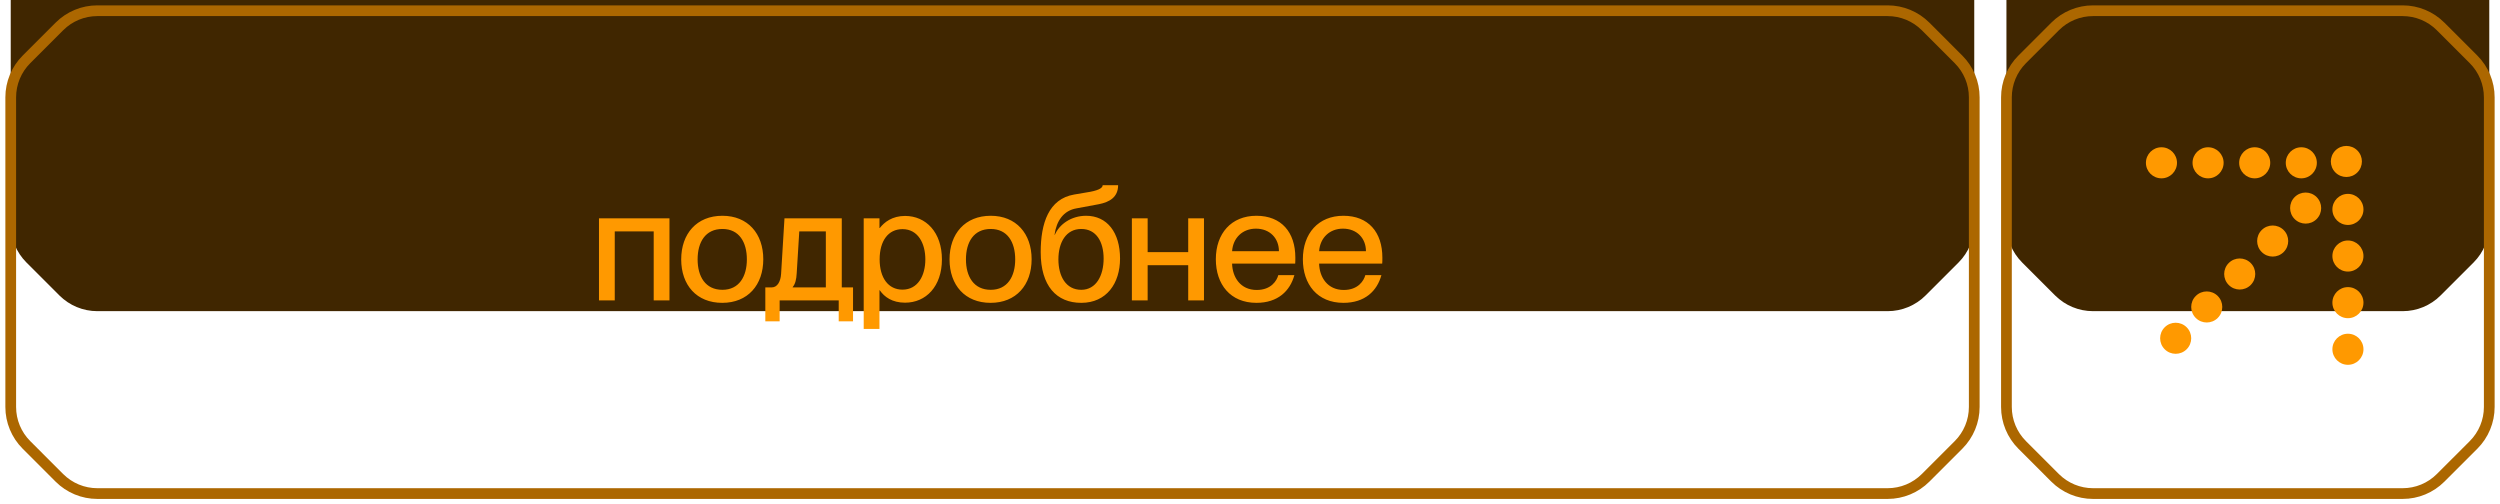
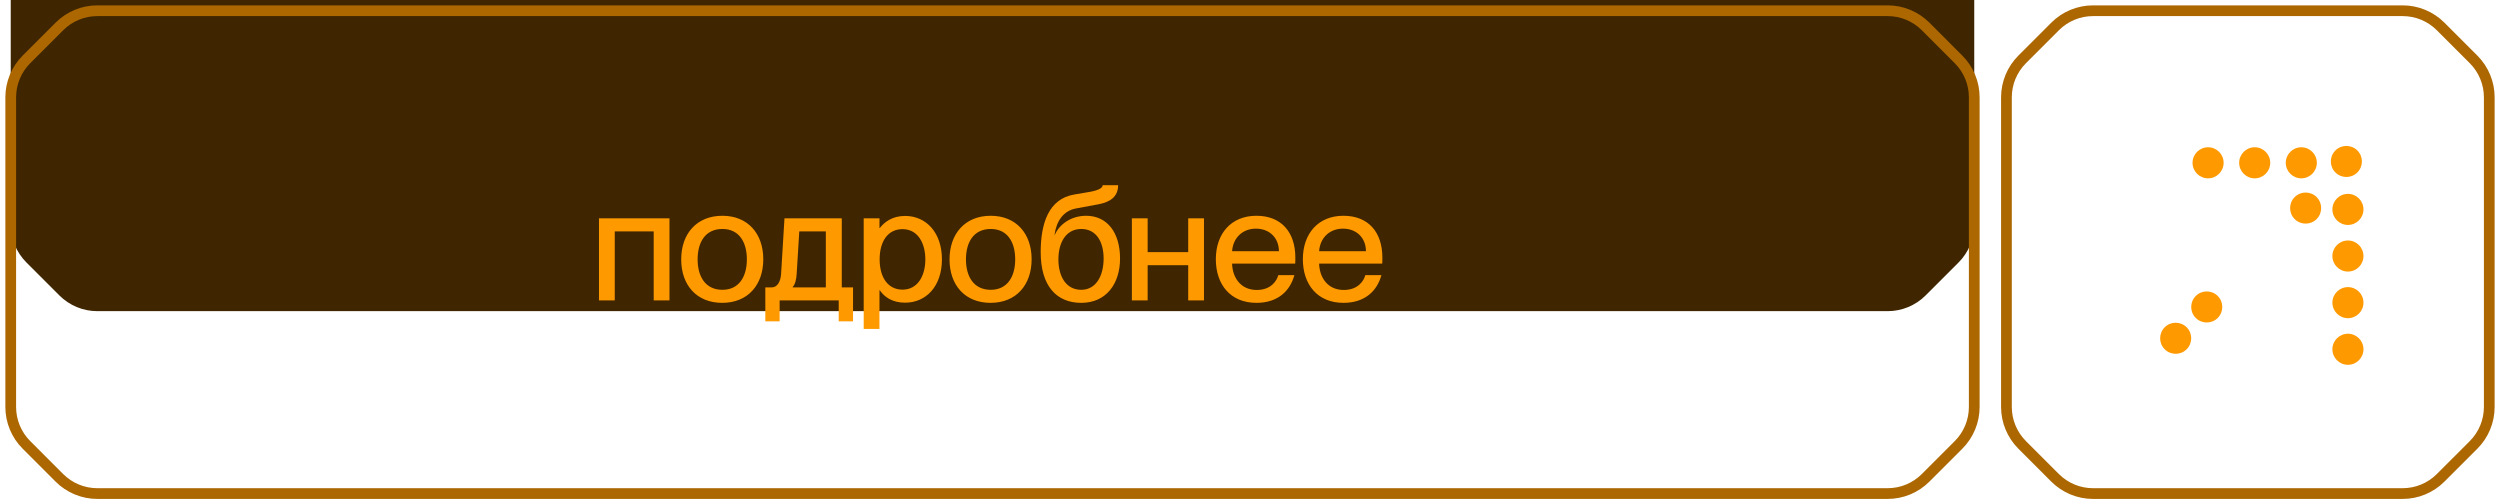
<svg xmlns="http://www.w3.org/2000/svg" width="233" height="47" viewBox="0 0 233 47" fill="none">
  <g filter="url(#filter0_ii_2160_1010)">
    <path d="M5.536 2.465C6.473 1.527 7.745 1 9.071 1H175.929C177.255 1 178.527 1.527 179.465 2.464L182.536 5.536C183.474 6.473 184 7.745 184 9.071V37.929C184 39.255 183.474 40.527 182.536 41.465L179.465 44.535C178.527 45.473 177.255 46 175.929 46H9.071C7.745 46 6.474 45.473 5.536 44.536L2.465 41.465C1.527 40.527 1 39.255 1 37.929L1 9.071C1 7.745 1.527 6.473 2.465 5.536L5.536 2.465Z" fill="#402600" />
  </g>
  <path d="M5.536 2.465C6.473 1.527 7.745 1 9.071 1H175.929C177.255 1 178.527 1.527 179.465 2.464L182.536 5.536C183.474 6.473 184 7.745 184 9.071V37.929C184 39.255 183.474 40.527 182.536 41.465L179.465 44.535C178.527 45.473 177.255 46 175.929 46H9.071C7.745 46 6.474 45.473 5.536 44.536L2.465 41.465C1.527 40.527 1 39.255 1 37.929L1 9.071C1 7.745 1.527 6.473 2.465 5.536L5.536 2.465Z" stroke="#AC6700" />
  <g filter="url(#filter1_ii_2160_1010)">
-     <path d="M191.536 2.465C192.473 1.527 193.745 1 195.071 1H223.929C225.255 1 226.527 1.527 227.464 2.464L230.536 5.536C231.473 6.473 232 7.745 232 9.071V37.929C232 39.255 231.473 40.527 230.536 41.465L227.464 44.535C226.527 45.473 225.255 46 223.929 46H195.071C193.745 46 192.474 45.473 191.536 44.536L188.465 41.465C187.527 40.527 187 39.255 187 37.929L187 9.071C187 7.745 187.527 6.473 188.465 5.536L191.536 2.465Z" fill="#402600" />
-   </g>
+     </g>
  <path d="M191.536 2.465C192.473 1.527 193.745 1 195.071 1H223.929C225.255 1 226.527 1.527 227.464 2.464L230.536 5.536C231.473 6.473 232 7.745 232 9.071V37.929C232 39.255 231.473 40.527 230.536 41.465L227.464 44.535C226.527 45.473 225.255 46 223.929 46H195.071C193.745 46 192.474 45.473 191.536 44.536L188.465 41.465C187.527 40.527 187 39.255 187 37.929L187 9.071C187 7.745 187.527 6.473 188.465 5.536L191.536 2.465Z" stroke="#AC6700" />
-   <circle cx="201.448" cy="15.173" r="1.448" fill="#FF9900" />
  <circle cx="205.793" cy="15.173" r="1.448" fill="#FF9900" />
  <circle cx="210.138" cy="15.173" r="1.448" fill="#FF9900" />
  <circle cx="214.482" cy="15.173" r="1.448" fill="#FF9900" />
  <circle cx="218.827" cy="32.552" r="1.448" transform="rotate(-90 218.827 32.552)" fill="#FF9900" />
  <circle cx="218.827" cy="28.207" r="1.448" transform="rotate(-90 218.827 28.207)" fill="#FF9900" />
  <circle cx="218.827" cy="23.862" r="1.448" transform="rotate(-90 218.827 23.862)" fill="#FF9900" />
  <circle cx="218.827" cy="19.517" r="1.448" transform="rotate(-90 218.827 19.517)" fill="#FF9900" />
  <circle cx="205.669" cy="28.609" r="1.448" transform="rotate(-45 205.669 28.609)" fill="#FF9900" />
  <circle cx="202.773" cy="31.527" r="1.448" transform="rotate(-45 202.773 31.527)" fill="#FF9900" />
-   <circle cx="208.742" cy="25.537" r="1.448" transform="rotate(-45 208.742 25.537)" fill="#FF9900" />
-   <circle cx="211.814" cy="22.465" r="1.448" transform="rotate(-45 211.814 22.465)" fill="#FF9900" />
  <circle cx="214.886" cy="19.393" r="1.448" transform="rotate(-45 214.886 19.393)" fill="#FF9900" />
  <circle cx="218.682" cy="15.048" r="1.448" transform="rotate(-45 218.682 15.048)" fill="#FF9900" />
  <path d="M55.825 28V20.35H62.395V28H60.925V21.565H57.295V28H55.825ZM67.313 28.225C64.928 28.225 63.488 26.575 63.488 24.175C63.488 21.79 64.928 20.11 67.328 20.11C69.698 20.11 71.138 21.775 71.138 24.16C71.138 26.56 69.698 28.225 67.313 28.225ZM65.018 24.175C65.018 25.765 65.738 27.01 67.328 27.01C68.888 27.01 69.608 25.765 69.608 24.175C69.608 22.57 68.888 21.34 67.328 21.34C65.738 21.34 65.018 22.57 65.018 24.175ZM71.328 29.95V26.785H71.928C72.438 26.785 72.753 26.26 72.798 25.525L73.113 20.35H78.453V26.785H79.503V29.95H78.168V28H72.663V29.95H71.328ZM73.878 26.785H76.968V21.565H74.493L74.253 25.465C74.223 26.05 74.118 26.47 73.878 26.755V26.785ZM84.352 28.21C83.152 28.21 82.417 27.67 81.997 27.055H81.967V30.655H80.497V20.35H81.967V21.25H81.997C82.417 20.71 83.152 20.125 84.352 20.125C86.302 20.125 87.787 21.655 87.787 24.175C87.787 26.695 86.302 28.21 84.352 28.21ZM81.982 24.175C81.982 25.9 82.792 26.995 84.112 26.995C85.552 26.995 86.242 25.675 86.242 24.175C86.242 22.675 85.552 21.355 84.112 21.355C82.792 21.355 81.982 22.435 81.982 24.175ZM92.322 28.225C89.937 28.225 88.497 26.575 88.497 24.175C88.497 21.79 89.937 20.11 92.337 20.11C94.707 20.11 96.147 21.775 96.147 24.16C96.147 26.56 94.707 28.225 92.322 28.225ZM90.027 24.175C90.027 25.765 90.747 27.01 92.337 27.01C93.897 27.01 94.617 25.765 94.617 24.175C94.617 22.57 93.897 21.34 92.337 21.34C90.747 21.34 90.027 22.57 90.027 24.175ZM100.773 28.225C98.478 28.225 96.993 26.665 96.993 23.5C96.993 20.8 97.743 18.535 100.113 18.13L101.613 17.875C102.558 17.695 102.768 17.455 102.768 17.26H104.208C104.208 18.385 103.398 18.835 102.423 19.03L100.323 19.42C99.123 19.63 98.463 20.575 98.283 21.88H98.313C98.718 20.92 99.828 20.11 101.223 20.11C103.188 20.11 104.388 21.67 104.388 24.1C104.388 26.41 103.128 28.225 100.773 28.225ZM98.643 24.175C98.643 25.75 99.348 27.01 100.773 27.01C102.168 27.01 102.858 25.675 102.858 24.1C102.858 22.525 102.168 21.34 100.773 21.34C99.348 21.34 98.643 22.6 98.643 24.175ZM110.741 28V24.715H106.961V28H105.491V20.35H106.961V23.5H110.741V20.35H112.211V28H110.741ZM117.096 28.225C114.666 28.225 113.316 26.5 113.316 24.16C113.316 21.76 114.756 20.11 117.096 20.11C119.421 20.11 120.726 21.64 120.726 24.01C120.726 24.22 120.726 24.445 120.711 24.565H114.831C114.861 25.84 115.611 27.025 117.126 27.025C118.476 27.025 119.001 26.155 119.136 25.645H120.636C120.231 27.115 119.106 28.225 117.096 28.225ZM114.831 23.41H119.196C119.196 22.21 118.356 21.31 117.051 21.31C115.821 21.31 114.921 22.15 114.831 23.41ZM125.207 28.225C122.777 28.225 121.427 26.5 121.427 24.16C121.427 21.76 122.867 20.11 125.207 20.11C127.532 20.11 128.837 21.64 128.837 24.01C128.837 24.22 128.837 24.445 128.822 24.565H122.942C122.972 25.84 123.722 27.025 125.237 27.025C126.587 27.025 127.112 26.155 127.247 25.645H128.747C128.342 27.115 127.217 28.225 125.207 28.225ZM122.942 23.41H127.307C127.307 22.21 126.467 21.31 125.162 21.31C123.932 21.31 123.032 22.15 122.942 23.41Z" fill="#FF9900" />
  <defs>
    <filter id="filter0_ii_2160_1010" x="0.5" y="-16.5" width="184" height="63" filterUnits="userSpaceOnUse" color-interpolation-filters="sRGB">
      <feFlood flood-opacity="0" result="BackgroundImageFix" />
      <feBlend mode="normal" in="SourceGraphic" in2="BackgroundImageFix" result="shape" />
      <feColorMatrix in="SourceAlpha" type="matrix" values="0 0 0 0 0 0 0 0 0 0 0 0 0 0 0 0 0 0 127 0" result="hardAlpha" />
      <feOffset />
      <feGaussianBlur stdDeviation="10" />
      <feComposite in2="hardAlpha" operator="arithmetic" k2="-1" k3="1" />
      <feColorMatrix type="matrix" values="0 0 0 0 1 0 0 0 0 0.6 0 0 0 0 0 0 0 0 0.4 0" />
      <feBlend mode="normal" in2="shape" result="effect1_innerShadow_2160_1010" />
      <feColorMatrix in="SourceAlpha" type="matrix" values="0 0 0 0 0 0 0 0 0 0 0 0 0 0 0 0 0 0 127 0" result="hardAlpha" />
      <feOffset dy="-17" />
      <feGaussianBlur stdDeviation="15" />
      <feComposite in2="hardAlpha" operator="arithmetic" k2="-1" k3="1" />
      <feColorMatrix type="matrix" values="0 0 0 0 1 0 0 0 0 0.6 0 0 0 0 0 0 0 0 0.3 0" />
      <feBlend mode="normal" in2="effect1_innerShadow_2160_1010" result="effect2_innerShadow_2160_1010" />
    </filter>
    <filter id="filter1_ii_2160_1010" x="186.5" y="-16.5" width="46" height="63" filterUnits="userSpaceOnUse" color-interpolation-filters="sRGB">
      <feFlood flood-opacity="0" result="BackgroundImageFix" />
      <feBlend mode="normal" in="SourceGraphic" in2="BackgroundImageFix" result="shape" />
      <feColorMatrix in="SourceAlpha" type="matrix" values="0 0 0 0 0 0 0 0 0 0 0 0 0 0 0 0 0 0 127 0" result="hardAlpha" />
      <feOffset />
      <feGaussianBlur stdDeviation="10" />
      <feComposite in2="hardAlpha" operator="arithmetic" k2="-1" k3="1" />
      <feColorMatrix type="matrix" values="0 0 0 0 1 0 0 0 0 0.6 0 0 0 0 0 0 0 0 0.4 0" />
      <feBlend mode="normal" in2="shape" result="effect1_innerShadow_2160_1010" />
      <feColorMatrix in="SourceAlpha" type="matrix" values="0 0 0 0 0 0 0 0 0 0 0 0 0 0 0 0 0 0 127 0" result="hardAlpha" />
      <feOffset dy="-17" />
      <feGaussianBlur stdDeviation="15" />
      <feComposite in2="hardAlpha" operator="arithmetic" k2="-1" k3="1" />
      <feColorMatrix type="matrix" values="0 0 0 0 1 0 0 0 0 0.6 0 0 0 0 0 0 0 0 0.3 0" />
      <feBlend mode="normal" in2="effect1_innerShadow_2160_1010" result="effect2_innerShadow_2160_1010" />
    </filter>
  </defs>
</svg>